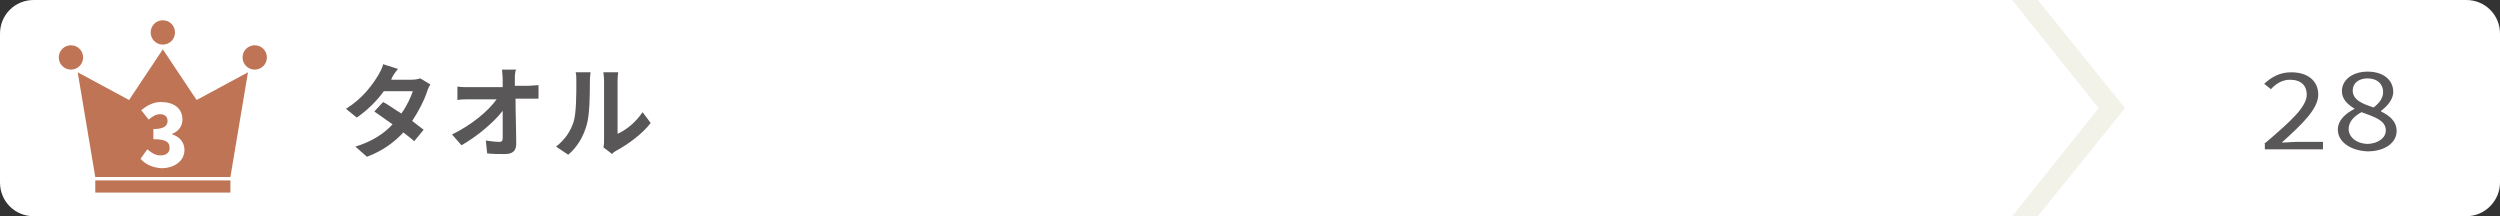
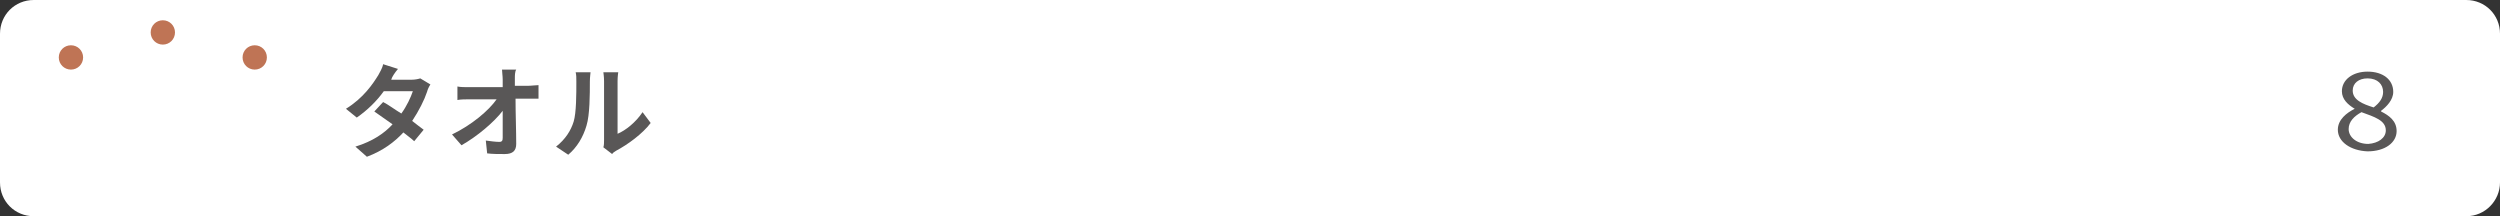
<svg xmlns="http://www.w3.org/2000/svg" version="1.1" id="レイヤー_1" x="0px" y="0px" width="370px" height="32px" viewBox="0 0 370 32" style="enable-background:new 0 0 370 32;" xml:space="preserve">
  <rect x="0" y="0" width="370" height="32" fill="#333333" stroke="none" />
  <style type="text/css">
	.st0{fill:#FFFFFF;}
	.st1{fill:#595757;}
	.st2{fill:#BF7455;}
	.st3{fill:#F2F2E9;}
</style>
  <g>
    <path class="st0" d="M365,32H5c-2.8,0-5-2.2-5-5V5c0-2.8,2.2-5,5-5h360c2.8,0,5,2.2,5,5v22C370,29.7,367.8,32,365,32" />
    <g>
      <path class="st1" d="M57.9,11.8h3c0.5,0,1-0.1,1.3-0.2l1.5,0.9c-0.2,0.3-0.4,0.7-0.5,1.1c-0.4,1.2-1.2,2.8-2.2,4.3    c0.6,0.5,1.2,0.9,1.7,1.3l-1.4,1.7c-0.4-0.4-1-0.8-1.6-1.3c-1.3,1.4-3,2.7-5.4,3.6l-1.7-1.5c2.6-0.8,4.3-2,5.5-3.3    c-1-0.7-2-1.4-2.7-1.9l1.3-1.4c0.8,0.4,1.7,1.1,2.7,1.7c0.8-1.1,1.4-2.4,1.7-3.3h-4.3c-1,1.4-2.4,2.8-4,3.9l-1.6-1.3    c2.6-1.6,4-3.7,4.8-5c0.2-0.4,0.6-1,0.7-1.6l2.2,0.7C58.4,10.8,58,11.4,57.9,11.8z" />
      <path class="st1" d="M76.2,11.6c0,0.3,0,0.7,0,1.1h1.9c0.5,0,1.2-0.1,1.6-0.1v2c-0.5,0-1,0-1.5,0h-1.9c0,2.2,0.1,4.7,0.1,6.7    c0,1-0.5,1.5-1.7,1.5c-0.9,0-1.8,0-2.6-0.1l-0.2-1.9c0.7,0.1,1.5,0.2,2,0.2c0.4,0,0.5-0.2,0.5-0.6c0-1,0-2.5,0-4    c-1.3,1.7-3.8,3.8-6.1,5.1l-1.4-1.6c2.9-1.4,5.4-3.5,6.6-5.2h-4.1c-0.5,0-1.2,0-1.7,0.1v-2c0.4,0.1,1.2,0.1,1.7,0.1h5    c0-0.4,0-0.8,0-1.1c0-0.6-0.1-1.1-0.1-1.5h2.1C76.2,10.6,76.2,11.2,76.2,11.6z" />
      <path class="st1" d="M84.9,18c0.4-1.3,0.4-4.1,0.4-5.9c0-0.6,0-1-0.1-1.4h2.2c0,0.1-0.1,0.7-0.1,1.4c0,1.8,0,4.9-0.5,6.5    c-0.5,1.7-1.4,3.2-2.7,4.3l-1.8-1.2C83.7,20.6,84.5,19.3,84.9,18z M89.4,20.7V12c0-0.7-0.1-1.2-0.1-1.3h2.2c0,0-0.1,0.6-0.1,1.3    v7.8c1.2-0.5,2.7-1.7,3.7-3.2l1.2,1.6c-1.2,1.6-3.4,3.2-5.1,4.1c-0.3,0.2-0.5,0.3-0.6,0.5l-1.3-1C89.4,21.5,89.4,21.1,89.4,20.7z" />
    </g>
    <g>
-       <path class="st1" d="M335.1,21.3c4-3.4,6.3-5.5,6.3-7.3c0-1.3-0.8-2.2-2.5-2.2c-1.1,0-2.1,0.6-2.8,1.4l-1-0.8c1.1-1,2.3-1.7,4-1.7    c2.5,0,4,1.3,4,3.3c0,2.1-2.3,4.3-5.4,7.1c0.7,0,1.5-0.1,2.2-0.1h3.9v1.1h-8.6v-0.8H335.1z" />
      <path class="st1" d="M346,19.2c0-1.5,1.3-2.5,2.5-3.1l0,0c-1-0.6-1.9-1.4-1.9-2.6c0-1.7,1.6-2.9,3.8-2.9c2.3,0,3.8,1.2,3.8,3    c0,1.2-1,2.2-1.8,2.8v0.1c1.2,0.6,2.3,1.4,2.3,2.9c0,1.7-1.7,3-4.3,3C347.9,22.3,346,21,346,19.2z M353.1,19.3    c0-1.5-1.7-2-3.6-2.7c-1.1,0.6-1.9,1.4-1.9,2.5c0,1.2,1.2,2.2,2.9,2.2C352,21.2,353.1,20.4,353.1,19.3z M352.7,13.6    c0-1.1-0.8-2-2.3-2c-1.3,0-2.2,0.7-2.2,1.8c0,1.4,1.5,2,3.1,2.5C352.2,15.2,352.7,14.5,352.7,13.6z" />
    </g>
    <g>
-       <rect x="14.1" y="26.7" class="st2" width="20" height="1.8" />
-       <polygon class="st2" points="29.1,14.8 24.1,7.3 19.1,14.8 11.5,10.7 14.1,26.2 34.1,26.2 36.7,10.7   " />
-       <path class="st0" d="M20.8,23.5l1-1.4c0.6,0.5,1.2,0.9,1.9,0.9c0.9,0,1.4-0.4,1.4-1.1c0-0.8-0.4-1.3-2.4-1.3v-1.5    c1.6,0,2.1-0.5,2.1-1.2c0-0.6-0.4-1-1.1-1c-0.6,0-1.1,0.3-1.7,0.8l-1.1-1.4c0.9-0.7,1.8-1.2,2.9-1.2c1.9,0,3.2,0.9,3.2,2.6    c0,0.9-0.5,1.7-1.5,2.1v0.1c1,0.3,1.8,1.1,1.8,2.3c0,1.7-1.6,2.7-3.4,2.7C22.5,24.8,21.5,24.3,20.8,23.5" />
      <path class="st2" d="M25.9,4.8c0,1-0.8,1.8-1.8,1.8s-1.8-0.8-1.8-1.8S23.1,3,24.1,3C25.1,3,25.9,3.8,25.9,4.8" />
      <path class="st2" d="M39.5,8.5c0,1-0.8,1.8-1.8,1.8s-1.8-0.8-1.8-1.8s0.8-1.8,1.8-1.8C38.7,6.7,39.5,7.5,39.5,8.5" />
      <path class="st2" d="M8.7,8.5c0,1,0.8,1.8,1.8,1.8s1.8-0.8,1.8-1.8s-0.8-1.8-1.8-1.8C9.5,6.7,8.7,7.5,8.7,8.5" />
    </g>
-     <polygon class="st3" points="301.6,0 297.8,0 310.6,16 297.8,32 301.6,32 314.5,16  " />
  </g>
</svg>